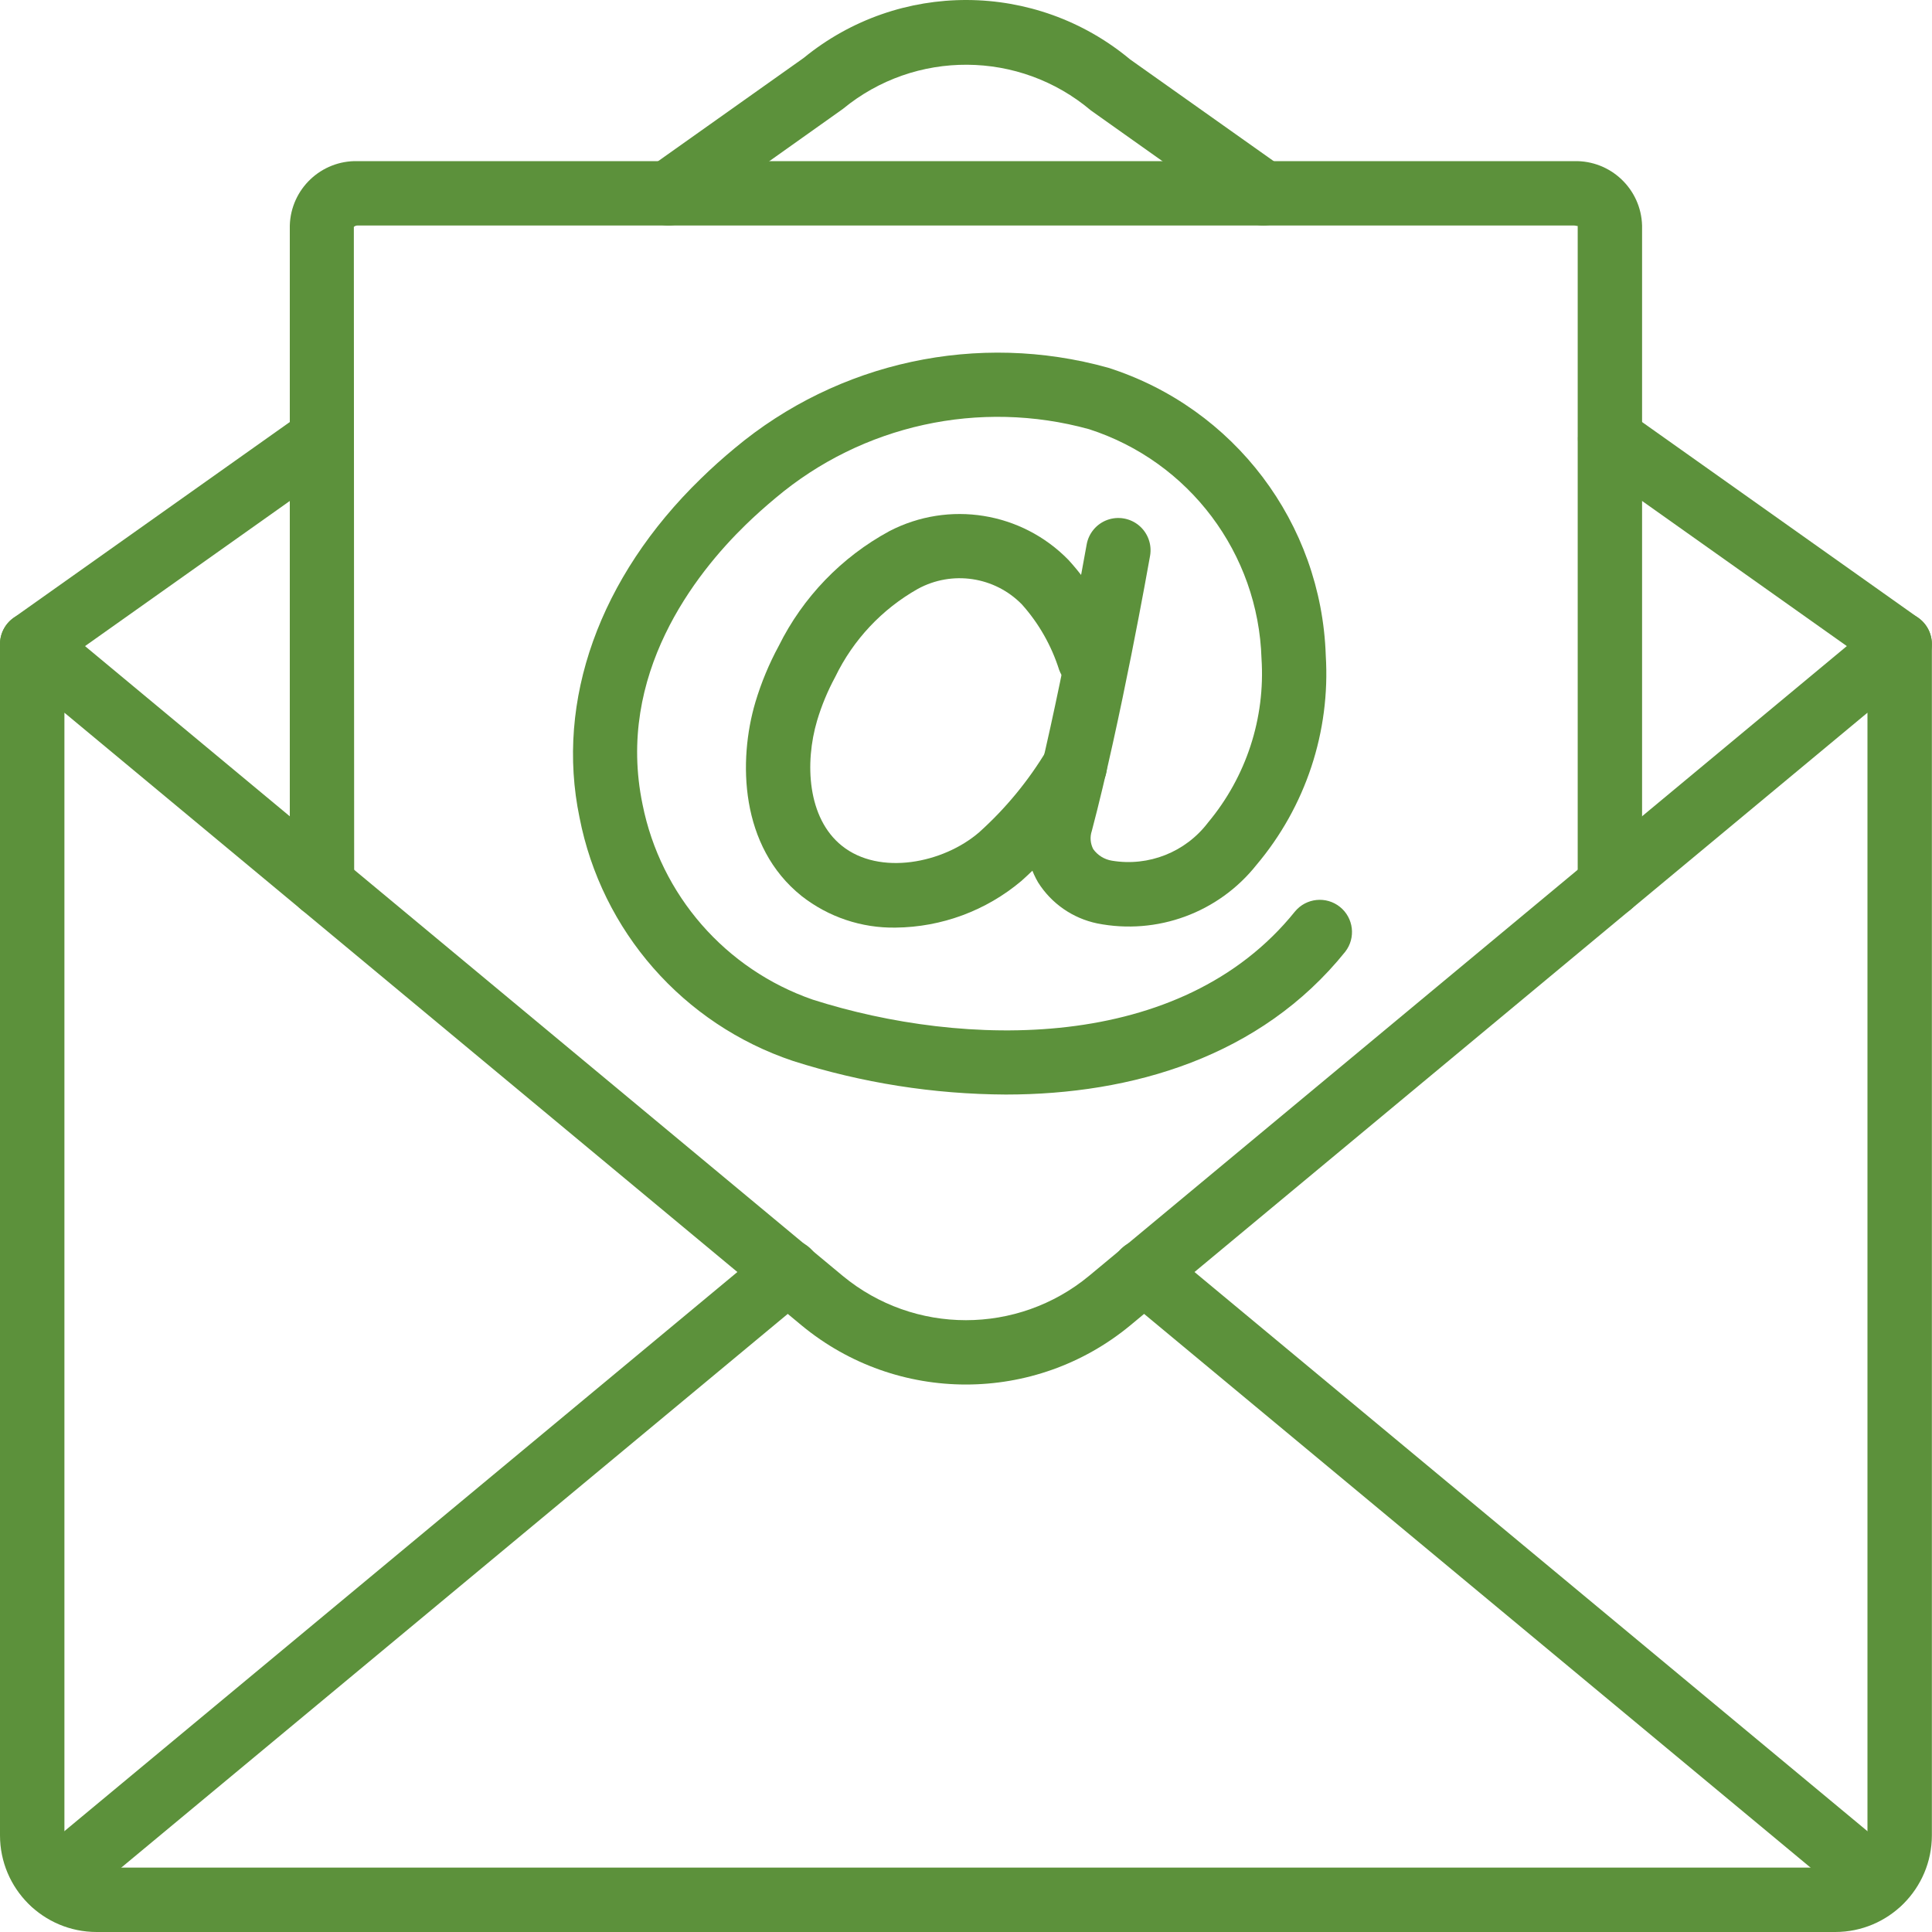
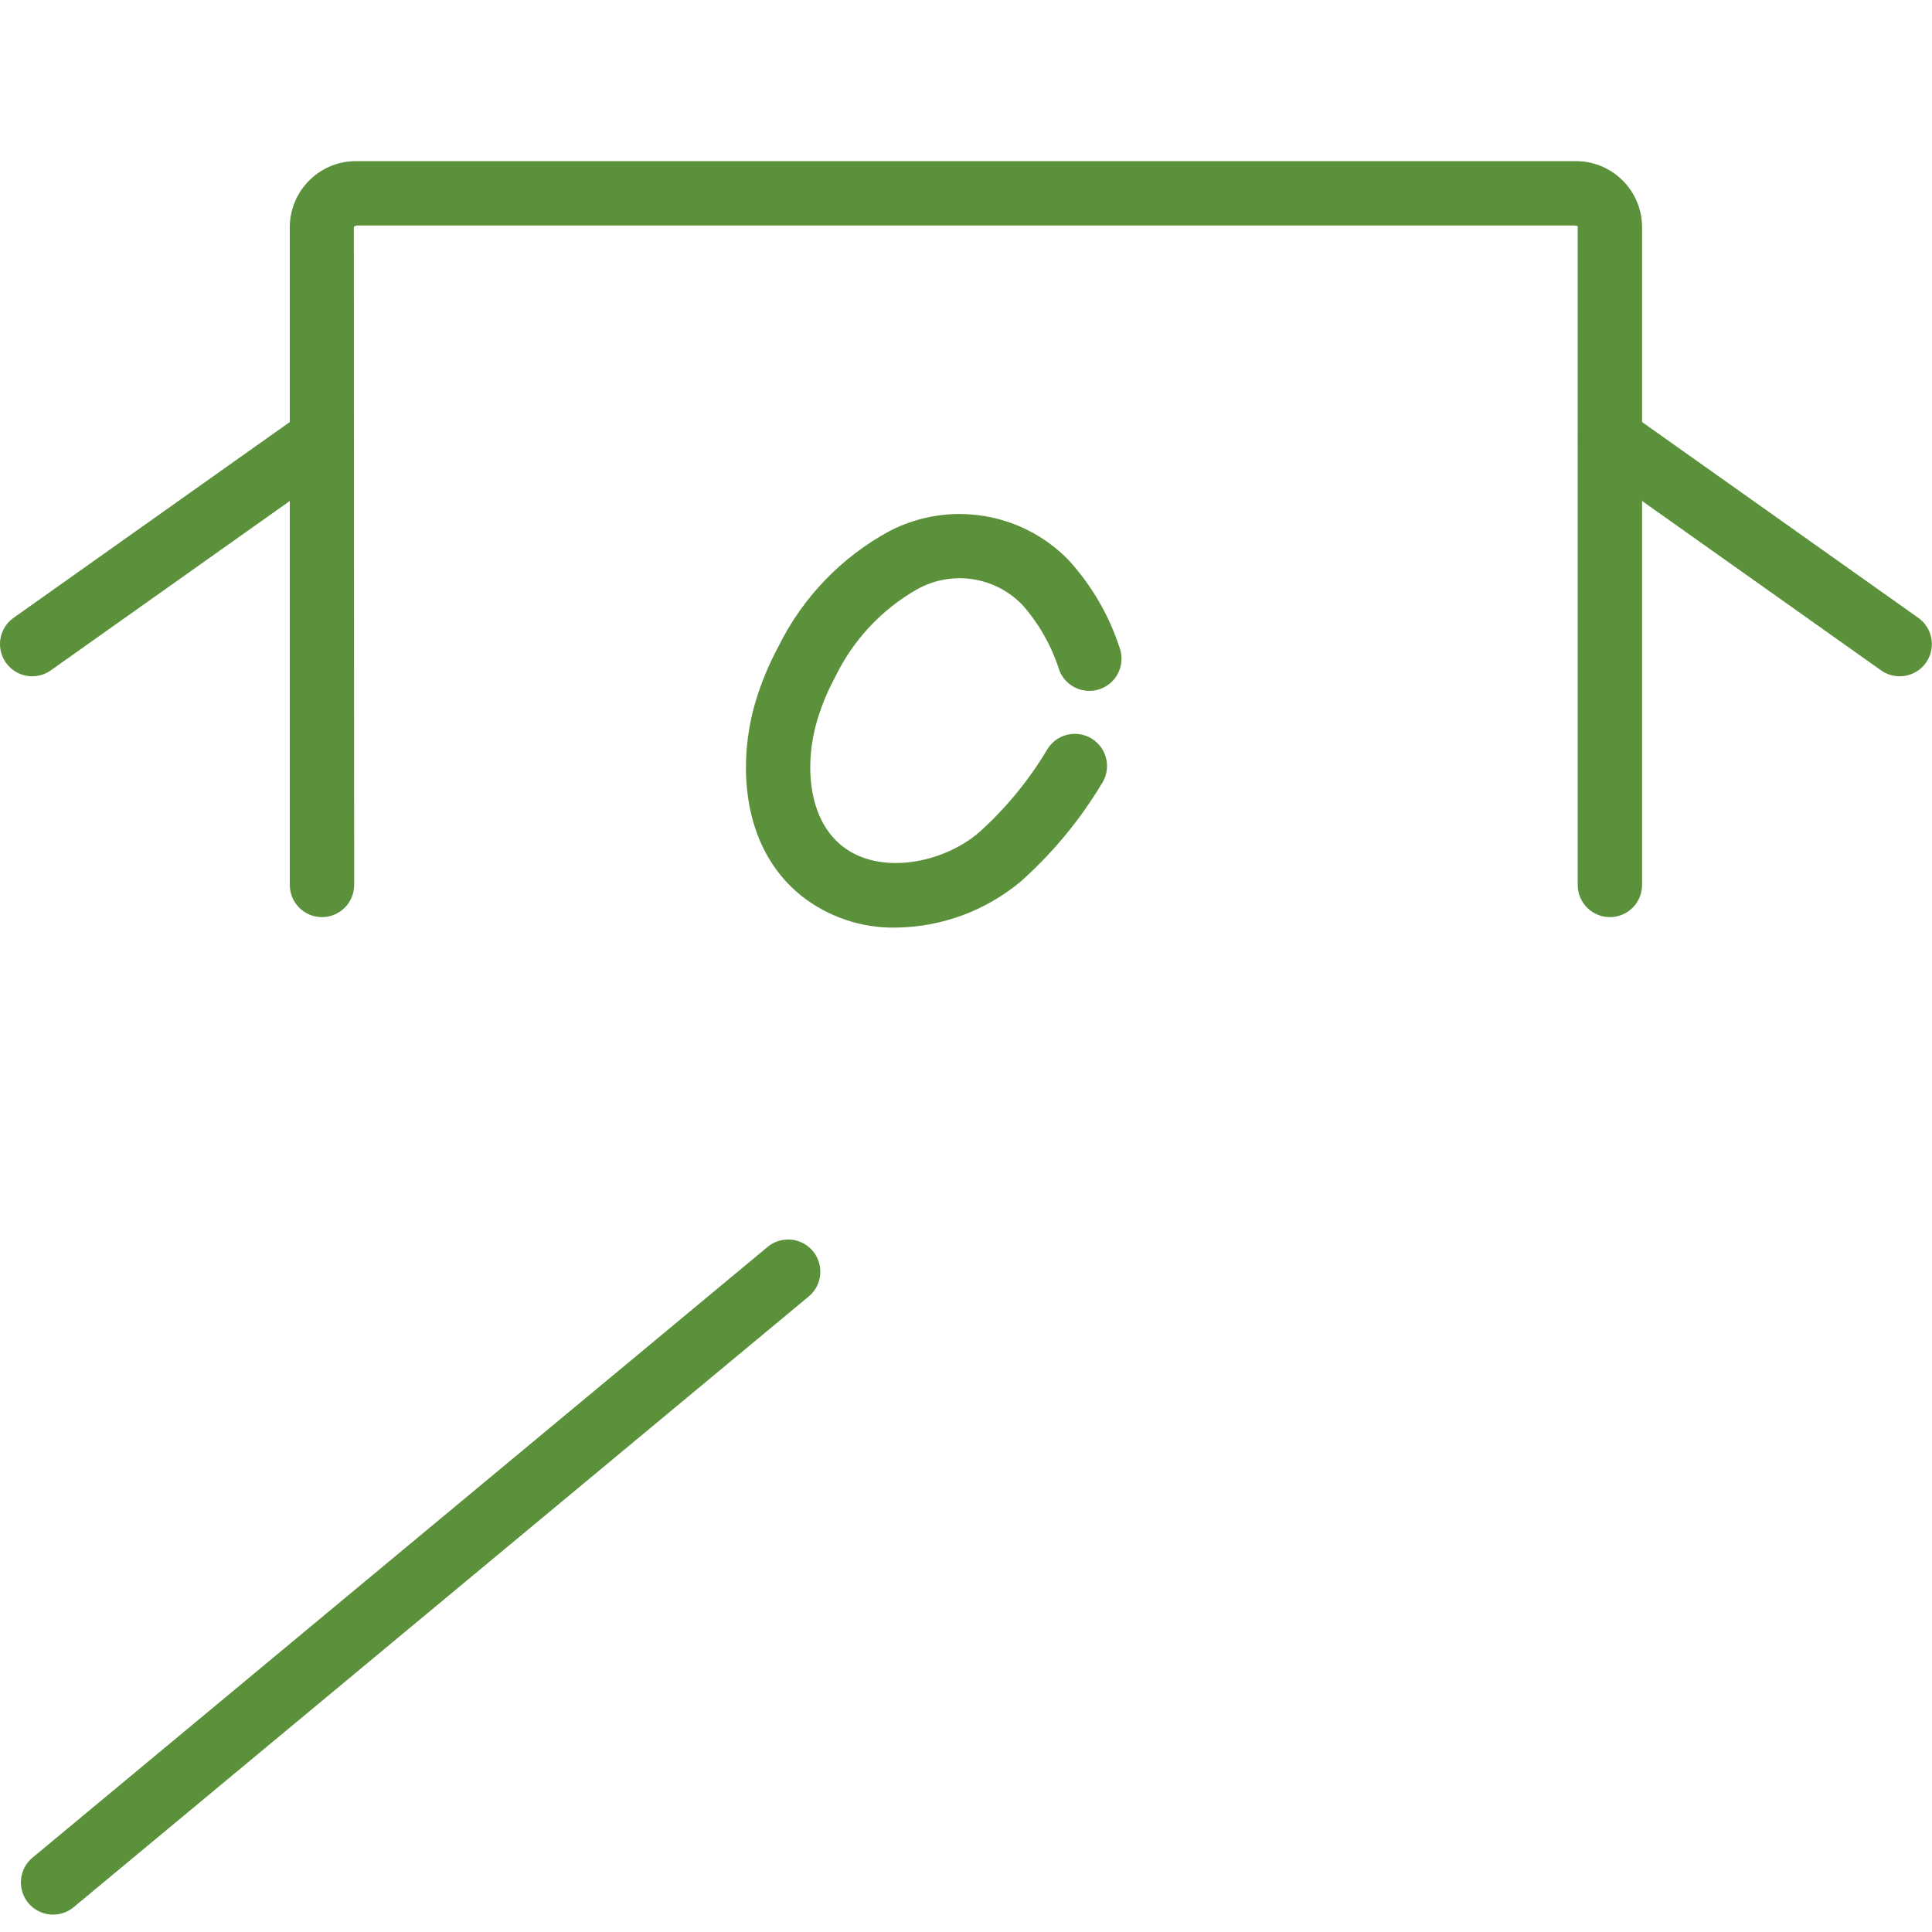
<svg xmlns="http://www.w3.org/2000/svg" width="47" height="47" viewBox="0 0 47 47" fill="none">
-   <path d="M24.468 26.627C22.713 26.619 20.968 26.344 19.295 25.811C16.622 24.917 14.636 22.654 14.098 19.887C13.508 17.046 14.582 14.043 17.046 11.647C17.31 11.389 17.584 11.143 17.869 10.907C20.391 8.796 23.791 8.062 26.959 8.946C30.026 9.924 32.146 12.727 32.252 15.945C32.367 17.797 31.763 19.623 30.566 21.041C29.643 22.204 28.148 22.753 26.692 22.464C26.096 22.34 25.577 21.98 25.253 21.465C24.962 20.965 24.888 20.369 25.047 19.812C25.731 17.223 26.428 13.288 26.435 13.248C26.483 12.973 26.675 12.744 26.938 12.648C27.201 12.553 27.496 12.605 27.71 12.785C27.924 12.965 28.026 13.245 27.978 13.521C27.949 13.685 27.263 17.56 26.561 20.213C26.511 20.36 26.524 20.521 26.596 20.658C26.704 20.808 26.868 20.909 27.05 20.938C27.942 21.087 28.842 20.73 29.388 20.01C30.317 18.898 30.783 17.471 30.689 16.025C30.612 13.464 28.932 11.228 26.494 10.441C23.832 9.708 20.98 10.334 18.869 12.113C18.618 12.322 18.373 12.54 18.138 12.769C16.92 13.954 14.976 16.411 15.631 19.568C16.071 21.773 17.646 23.581 19.771 24.318C23.444 25.49 28.723 25.631 31.504 22.173C31.777 21.844 32.264 21.795 32.598 22.063C32.931 22.331 32.988 22.817 32.725 23.154C30.668 25.712 27.539 26.627 24.468 26.627Z" fill="#5C913B" />
  <path d="M21.787 22.566C20.959 22.58 20.151 22.308 19.5 21.797C17.997 20.594 17.955 18.504 18.377 17.08C18.519 16.606 18.709 16.148 18.945 15.713C19.533 14.527 20.473 13.552 21.636 12.921C23.085 12.169 24.855 12.454 25.994 13.623C26.559 14.242 26.985 14.976 27.242 15.774C27.379 16.179 27.166 16.618 26.763 16.762C26.36 16.905 25.917 16.699 25.767 16.299C25.581 15.71 25.273 15.166 24.861 14.705C24.197 14.025 23.162 13.871 22.328 14.326C21.456 14.818 20.755 15.565 20.319 16.467C20.136 16.805 19.988 17.161 19.878 17.529C19.573 18.558 19.64 19.902 20.48 20.575C21.398 21.312 22.948 21 23.819 20.248C24.469 19.664 25.027 18.985 25.475 18.234C25.62 17.991 25.885 17.845 26.168 17.853C26.451 17.86 26.708 18.02 26.84 18.27C26.972 18.52 26.959 18.823 26.805 19.061C26.275 19.945 25.614 20.744 24.846 21.432C23.989 22.154 22.907 22.555 21.787 22.566Z" fill="#5C913B" />
-   <path d="M44.647 47H2.35C1.053 46.999 0.001 45.947 0 44.65V15.669C1.23131e-05 15.365 0.176 15.089 0.451 14.96C0.726 14.831 1.05 14.872 1.284 15.066L20.503 31.04C22.242 32.476 24.756 32.475 26.494 31.038L45.712 15.066C45.946 14.872 46.271 14.83 46.546 14.959C46.821 15.088 46.997 15.365 46.997 15.669V44.65C46.995 45.947 45.944 46.999 44.647 47ZM1.567 17.338V44.65C1.567 45.083 1.917 45.433 2.35 45.433H44.647C45.079 45.433 45.43 45.083 45.43 44.65V17.338L27.495 32.244C25.176 34.16 21.823 34.161 19.503 32.245L1.567 17.338Z" fill="#5C913B" />
  <path d="M0.784 16.452C0.443 16.453 0.141 16.232 0.037 15.907C-0.067 15.582 0.052 15.227 0.33 15.03L7.38 10.033C7.733 9.788 8.217 9.873 8.465 10.223C8.714 10.574 8.633 11.059 8.286 11.311L1.236 16.308C1.104 16.402 0.946 16.452 0.784 16.452Z" fill="#5C913B" />
  <path d="M46.213 16.452C46.051 16.452 45.893 16.402 45.761 16.308L38.711 11.311C38.363 11.059 38.283 10.574 38.531 10.223C38.78 9.873 39.264 9.788 39.617 10.033L46.666 15.03C46.945 15.227 47.063 15.582 46.96 15.907C46.856 16.232 46.554 16.453 46.213 16.452Z" fill="#5C913B" />
-   <path d="M30.735 5.486C30.573 5.486 30.415 5.436 30.283 5.342L26.539 2.687C24.801 1.218 22.261 1.203 20.505 2.65L16.714 5.342C16.486 5.504 16.189 5.532 15.934 5.415C15.68 5.298 15.507 5.055 15.481 4.776C15.455 4.497 15.58 4.226 15.808 4.064L19.552 1.409C21.866 -0.483 25.196 -0.468 27.492 1.445L31.189 4.064C31.468 4.261 31.586 4.616 31.483 4.941C31.379 5.266 31.077 5.487 30.735 5.486Z" fill="#5C913B" />
  <path d="M1.292 46.577C0.962 46.577 0.667 46.371 0.555 46.06C0.443 45.75 0.537 45.402 0.791 45.191L18.666 30.34C18.88 30.158 19.177 30.105 19.442 30.201C19.706 30.298 19.899 30.529 19.945 30.808C19.992 31.086 19.886 31.367 19.667 31.545L1.792 46.396C1.652 46.513 1.475 46.577 1.292 46.577Z" fill="#5C913B" />
-   <path d="M45.703 46.577C45.521 46.577 45.344 46.513 45.204 46.396L27.329 31.545C27.11 31.367 27.004 31.086 27.051 30.808C27.097 30.53 27.29 30.298 27.555 30.201C27.819 30.105 28.116 30.158 28.331 30.34L46.204 45.191C46.458 45.402 46.553 45.75 46.44 46.06C46.328 46.371 46.033 46.577 45.703 46.577V46.577Z" fill="#5C913B" />
  <path d="M39.164 22.311C38.731 22.311 38.381 21.96 38.381 21.528V5.492C38.378 5.509 38.347 5.487 38.294 5.486H8.702C8.668 5.484 8.634 5.496 8.608 5.52L8.616 21.528C8.616 21.96 8.265 22.311 7.833 22.311C7.4 22.311 7.05 21.96 7.05 21.528V5.486C7.075 4.598 7.814 3.897 8.702 3.92H38.294C39.183 3.898 39.922 4.598 39.947 5.486V21.528C39.947 21.96 39.597 22.311 39.164 22.311Z" fill="#5C913B" />
</svg>